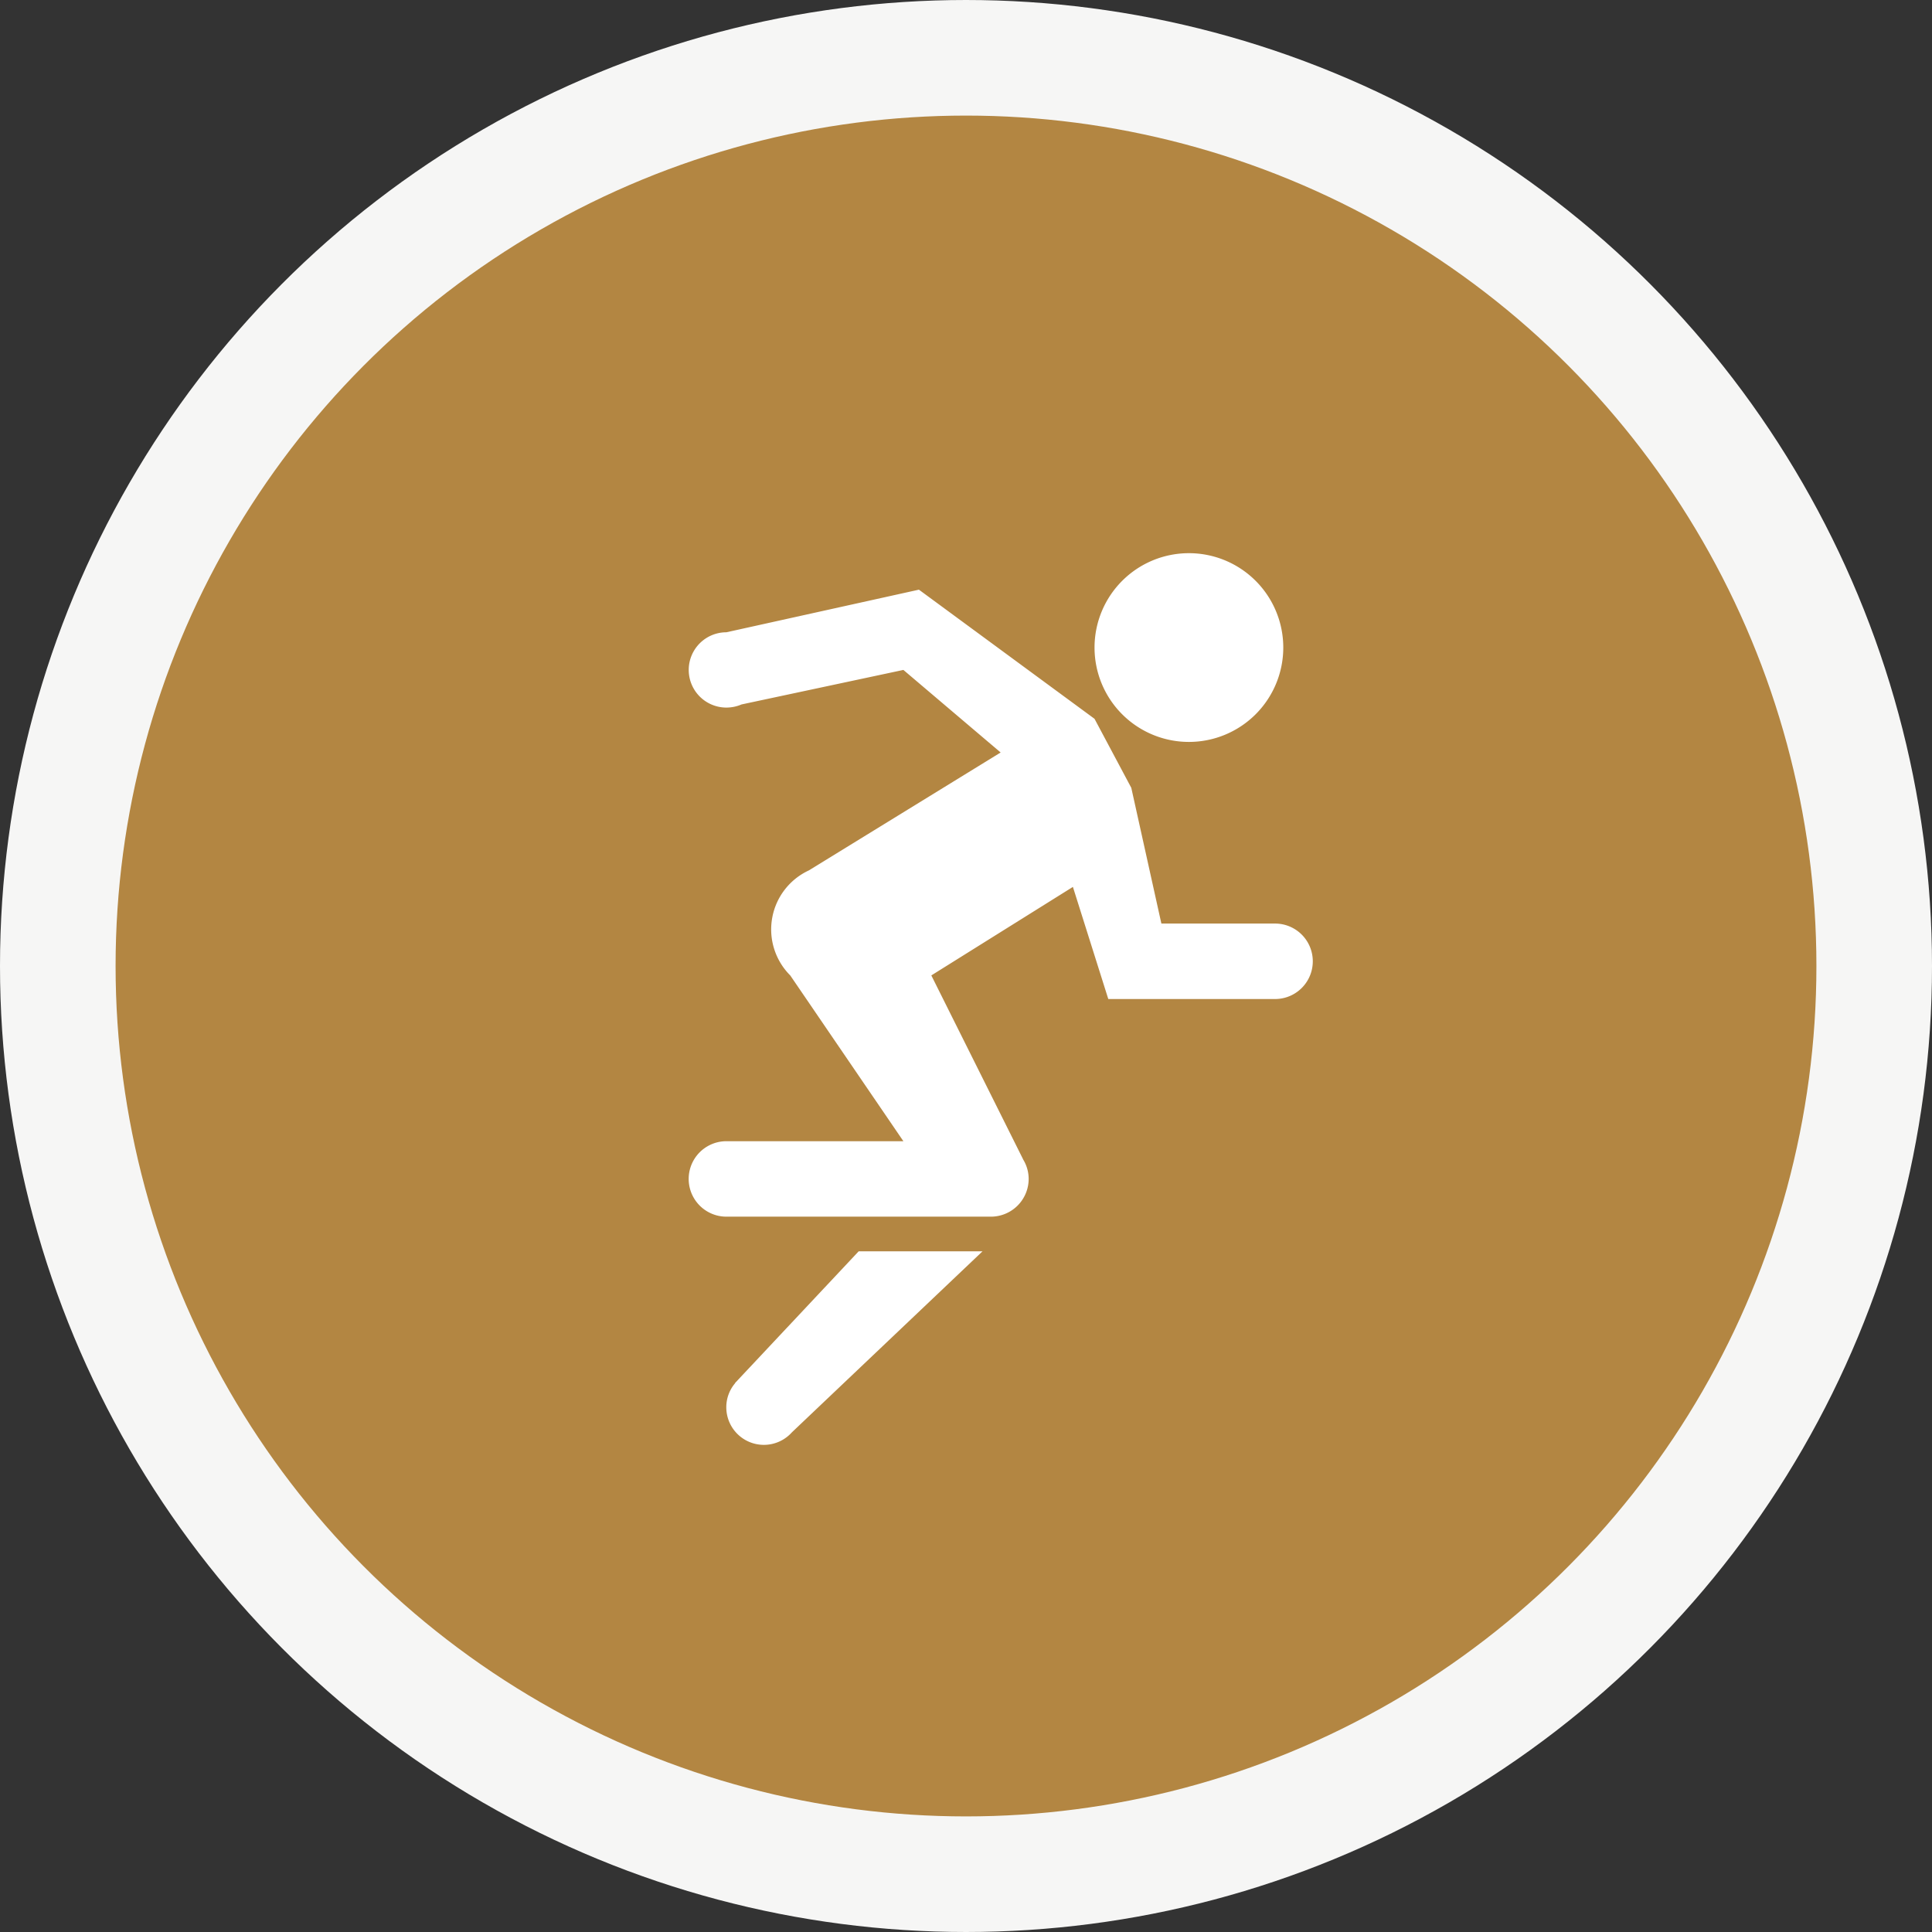
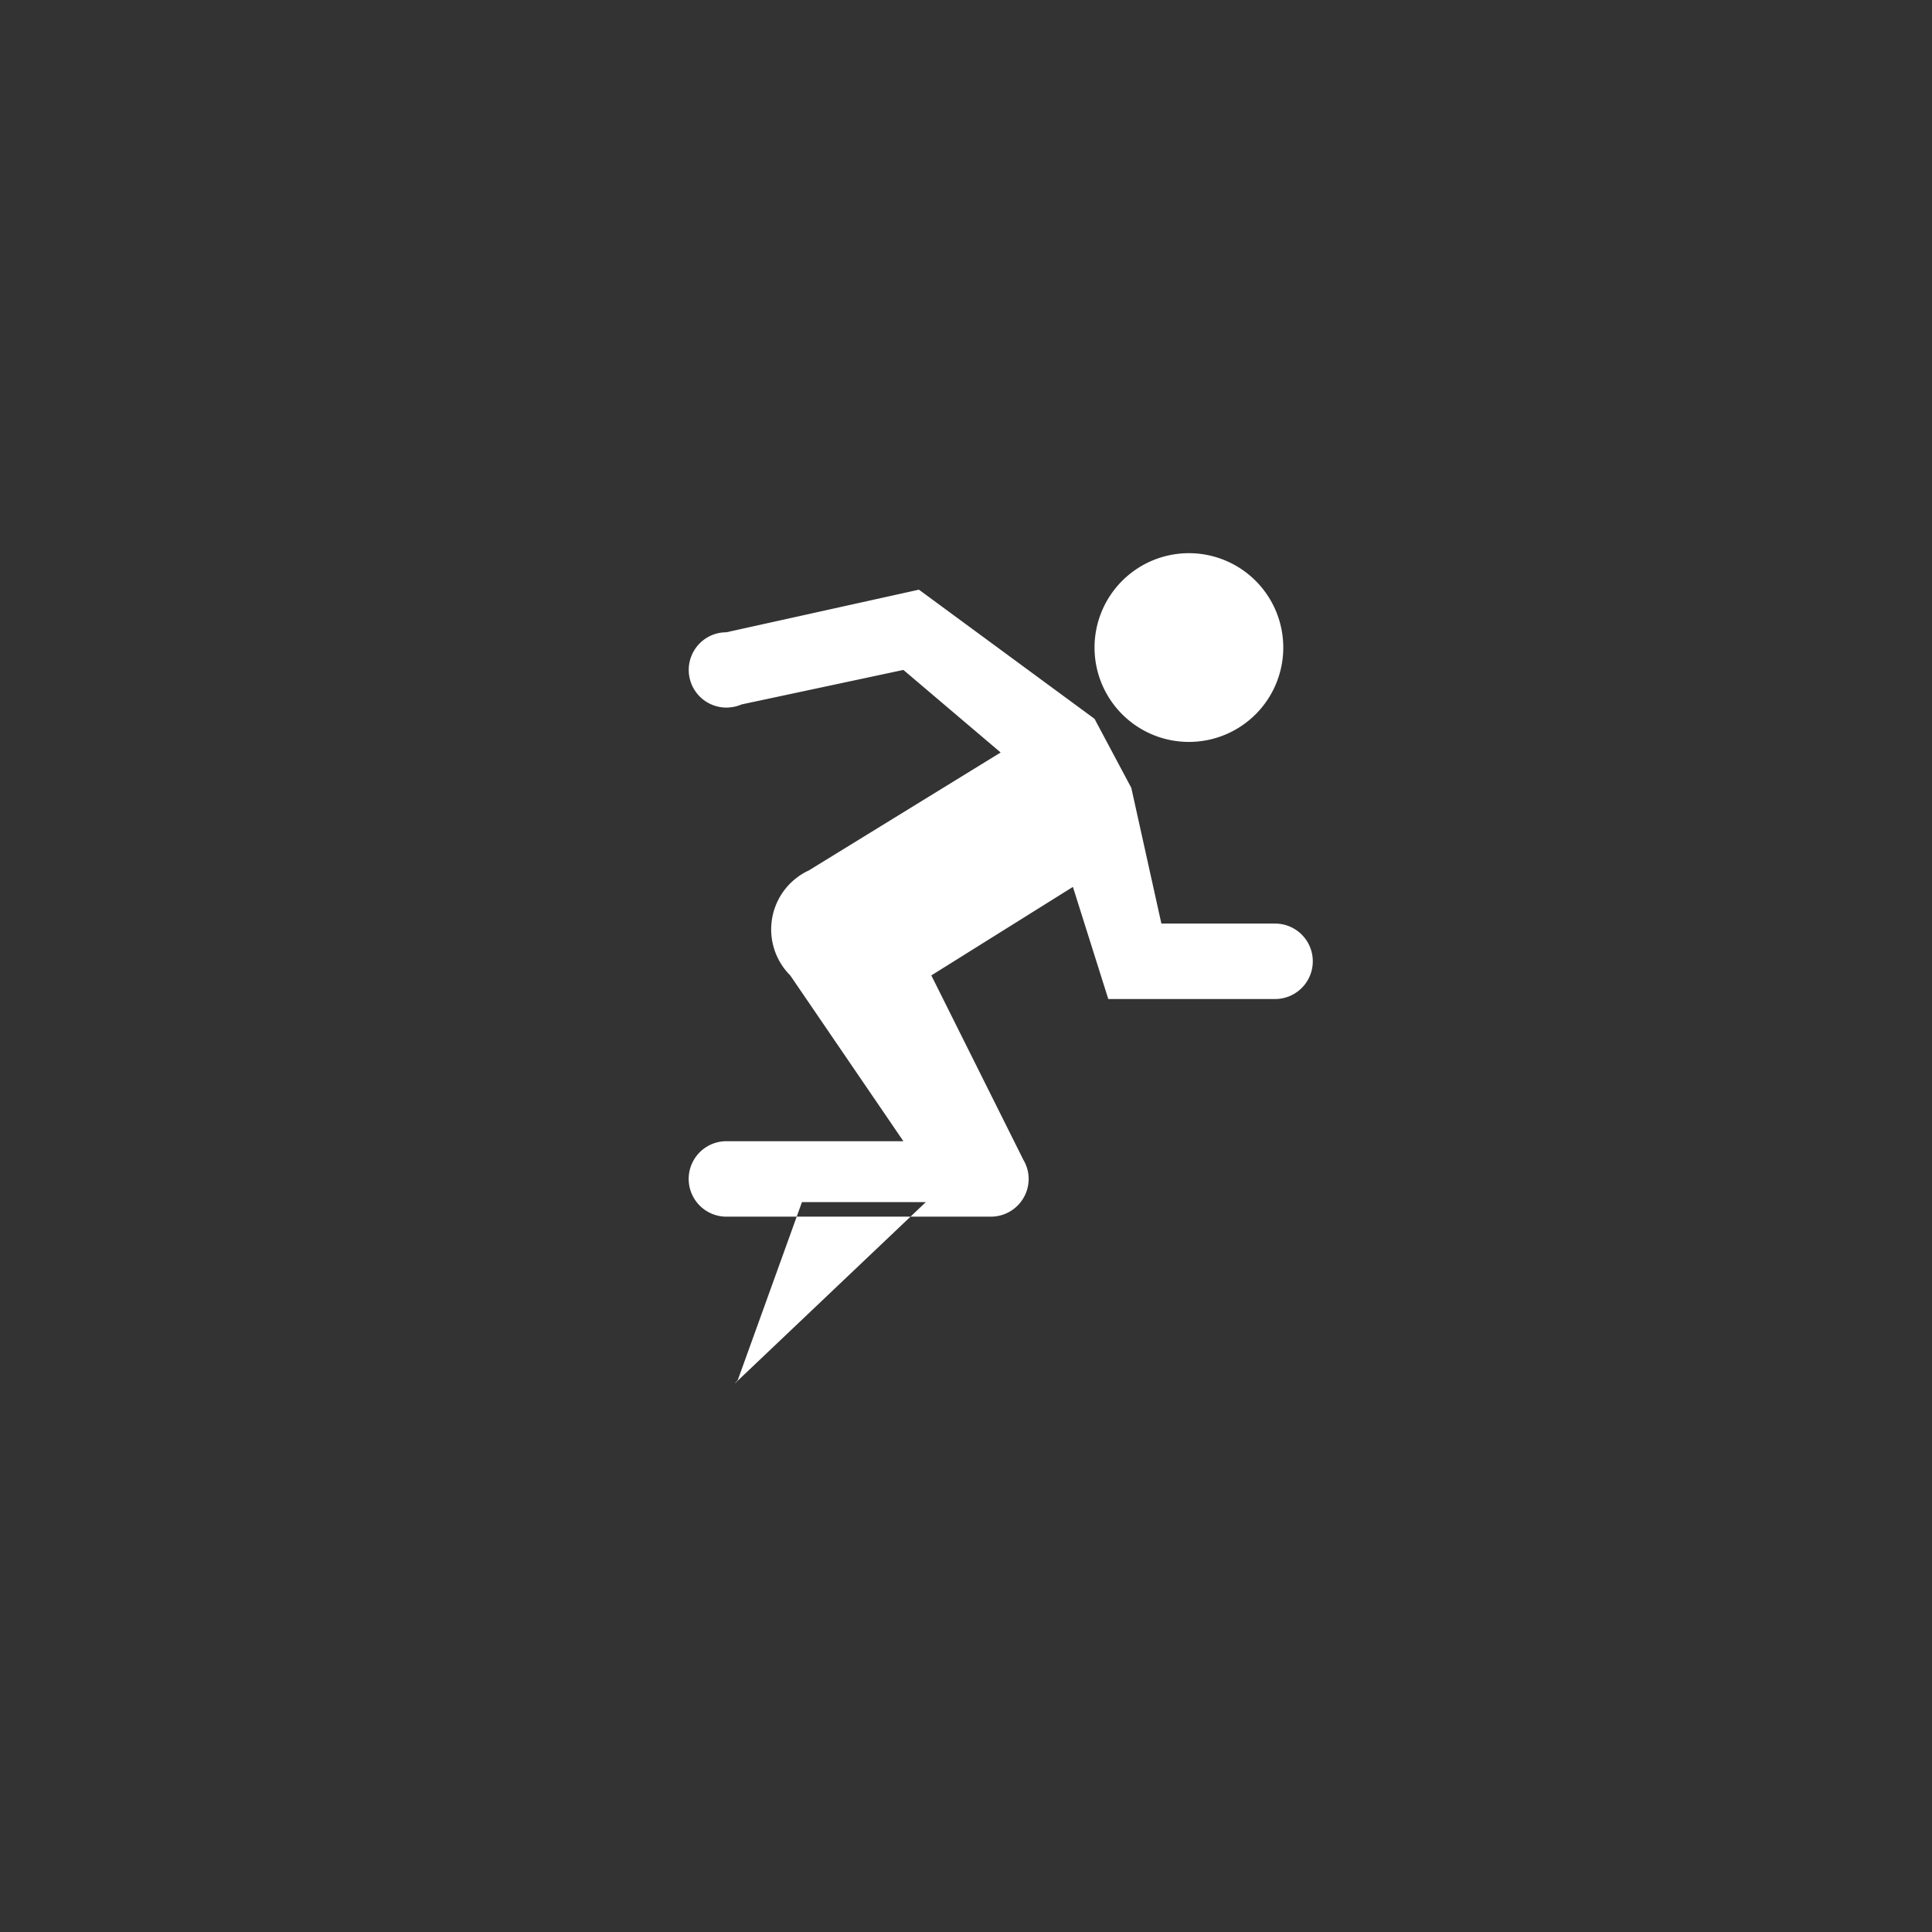
<svg xmlns="http://www.w3.org/2000/svg" id="movement" width="117" height="117" viewBox="0 0 117 117">
  <rect x="0" y="0" width="117" height="117" fill="#333333" stroke="none" />
  <defs>
    <style>      .cls-1 {        fill: #b38642;        stroke: #f6f6f5;        stroke-linejoin: round;        stroke-width: 7px;      }      .cls-2 {        fill: #fff;        fill-rule: evenodd;      }    </style>
  </defs>
-   <circle class="cls-1" cx="58.5" cy="58.5" r="55" />
-   <path class="cls-2" d="M498.5,3036a5.715,5.715,0,1,1-5.716,5.71A5.716,5.716,0,0,1,498.5,3036Zm5.213,22.43h-6.881l-1.822-8.22-2.227-4.18-10.634-7.82-11.66,2.58a2.28,2.28,0,1,0,0,4.56,2.338,2.338,0,0,0,.919-0.19l9.8-2.09,5.89,5-11.613,7.14a3.939,3.939,0,0,0-1.129,6.36l6.852,10.04H470.491a2.285,2.285,0,0,0,0,4.57h16.02a2.29,2.29,0,0,0,2.284-2.29,2.253,2.253,0,0,0-.345-1.19l0-.01-5.55-11.12,8.574-5.36,2.143,6.79h10.1A2.285,2.285,0,0,0,503.716,3058.43Zm-32.536,27.65c-0.018.02-.035,0.04-0.054,0.06l-0.1.1v0.02a2.242,2.242,0,0,0-.539,1.45,2.276,2.276,0,0,0,3.973,1.53h0l11.542-10.96h-7.5Z" transform="translate(-426.5 -3002.5)" />
+   <path class="cls-2" d="M498.5,3036a5.715,5.715,0,1,1-5.716,5.71A5.716,5.716,0,0,1,498.5,3036Zm5.213,22.43h-6.881l-1.822-8.22-2.227-4.18-10.634-7.82-11.66,2.58a2.28,2.28,0,1,0,0,4.56,2.338,2.338,0,0,0,.919-0.19l9.8-2.09,5.89,5-11.613,7.14a3.939,3.939,0,0,0-1.129,6.36l6.852,10.04H470.491a2.285,2.285,0,0,0,0,4.57h16.02a2.29,2.29,0,0,0,2.284-2.29,2.253,2.253,0,0,0-.345-1.19l0-.01-5.55-11.12,8.574-5.36,2.143,6.79h10.1A2.285,2.285,0,0,0,503.716,3058.43Zm-32.536,27.65c-0.018.02-.035,0.04-0.054,0.06l-0.1.1v0.02h0l11.542-10.96h-7.5Z" transform="translate(-426.5 -3002.5)" />
</svg>